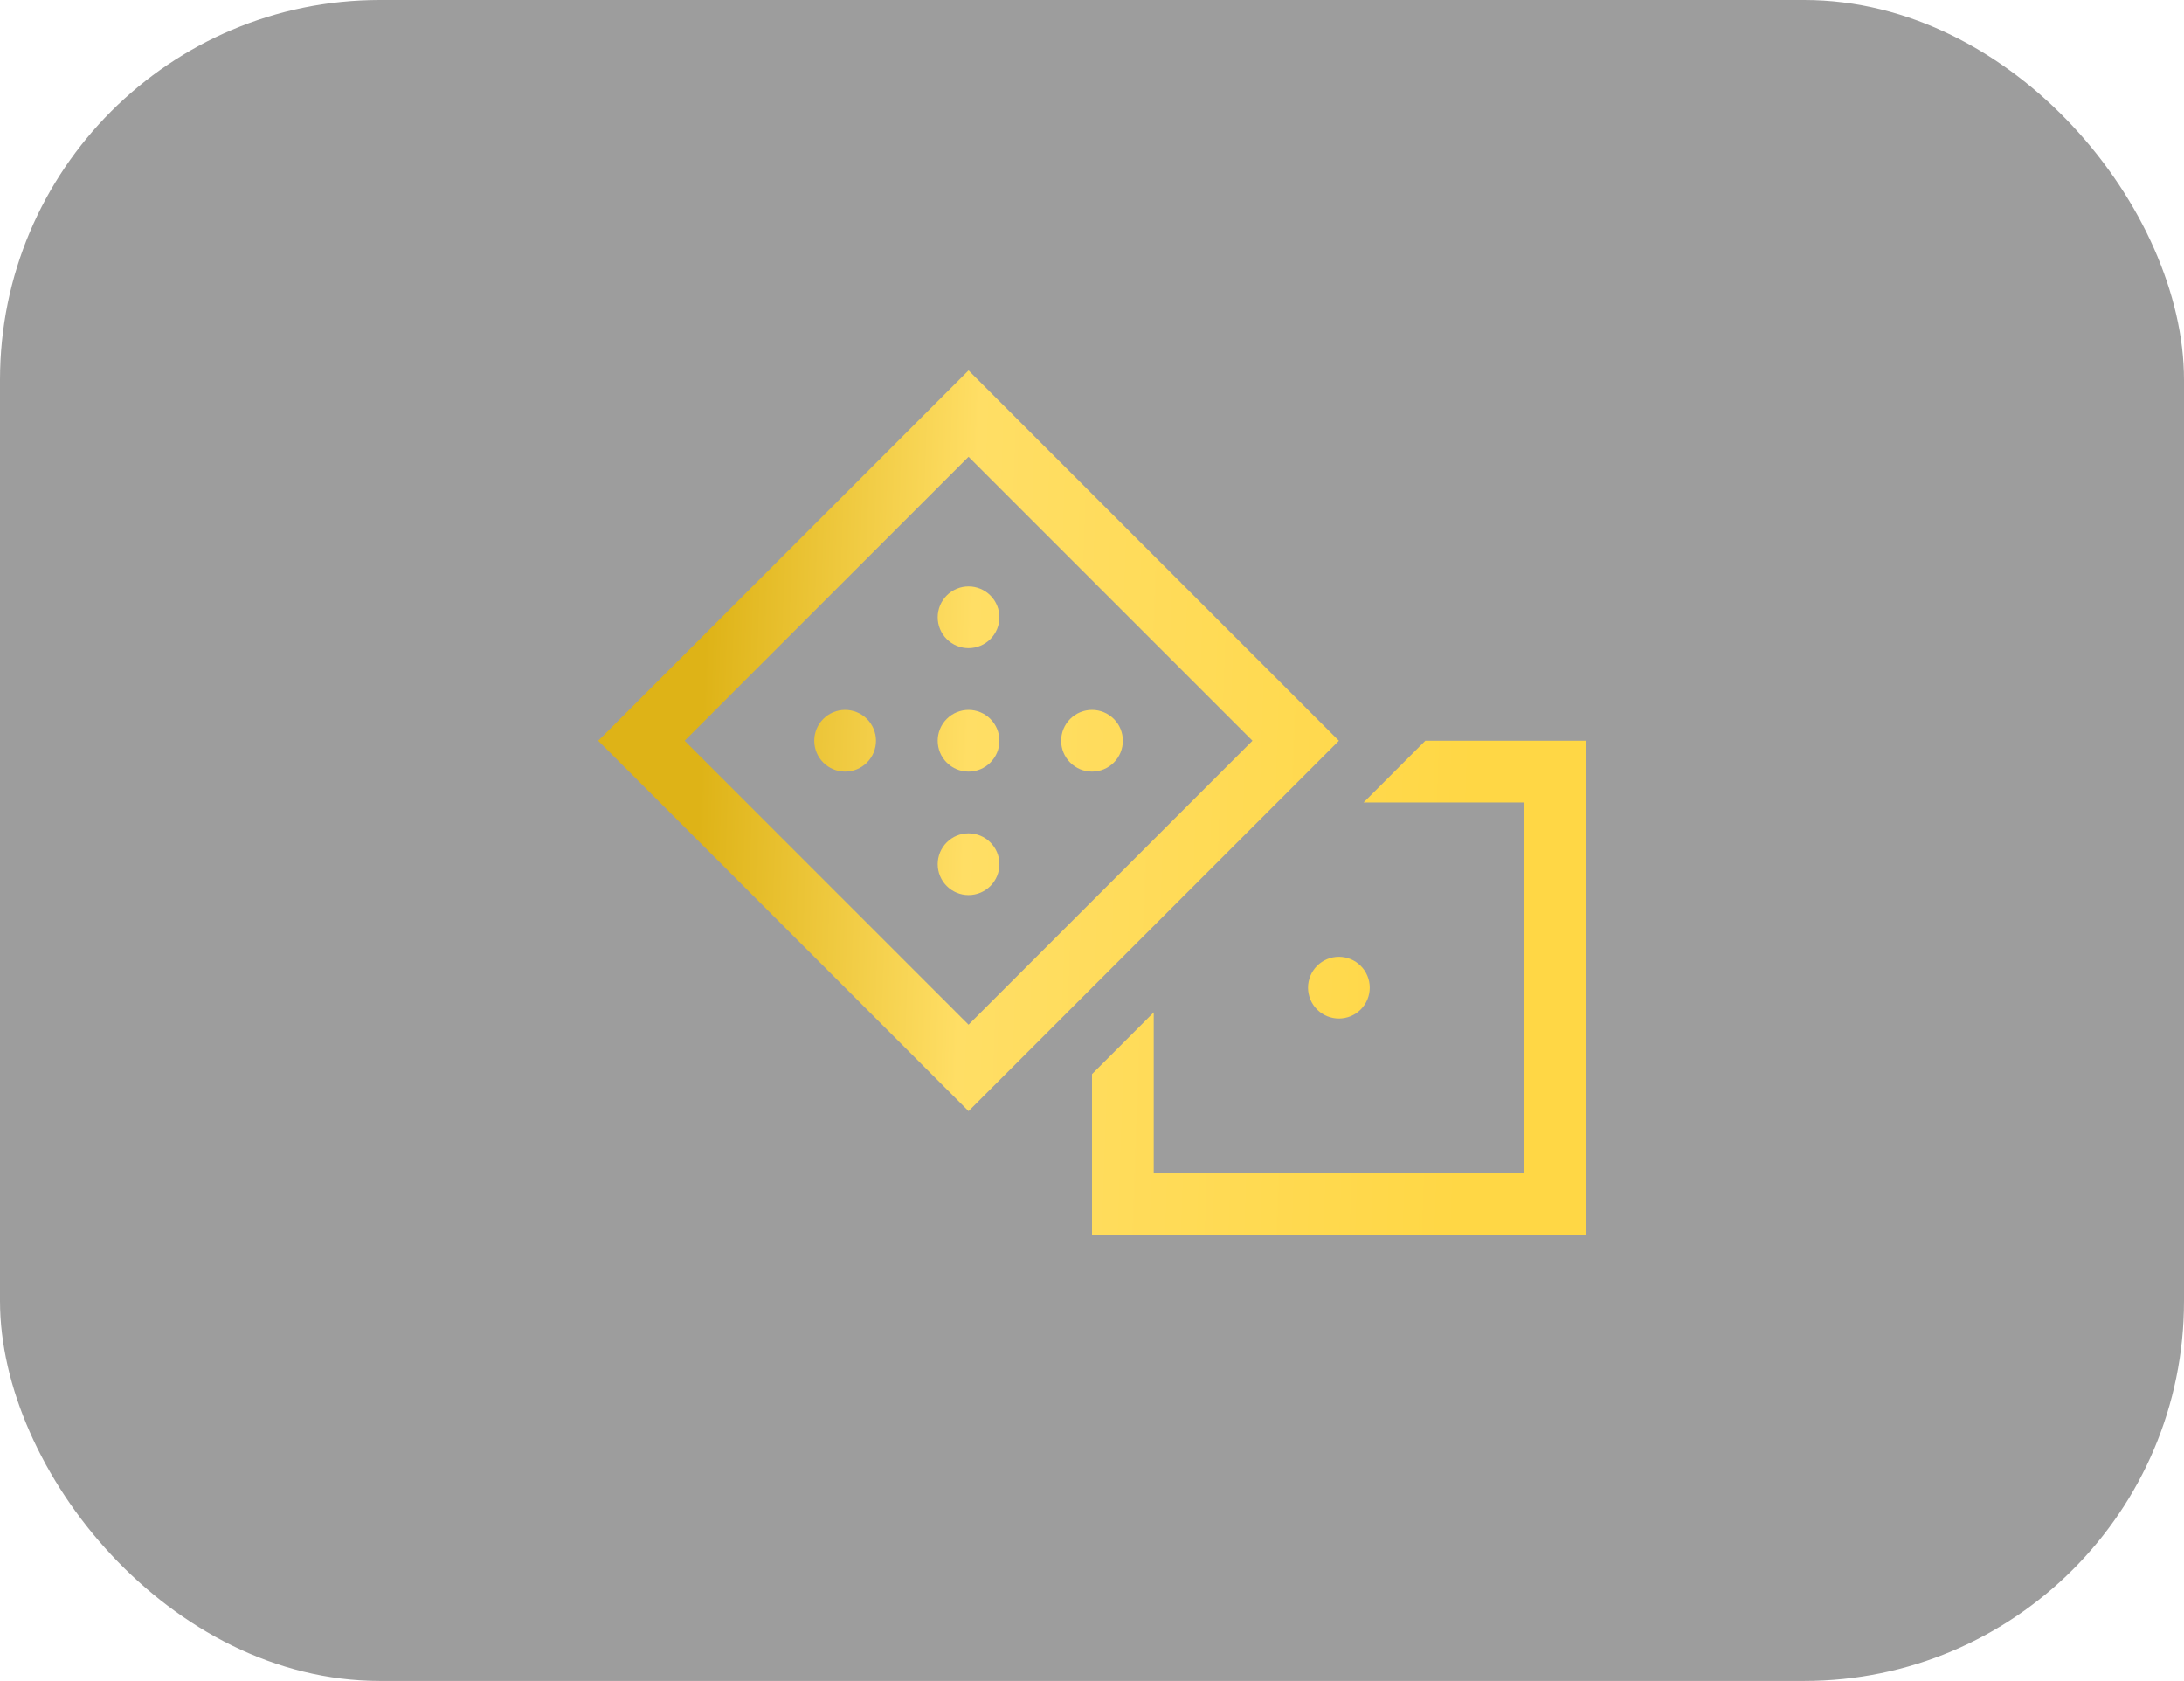
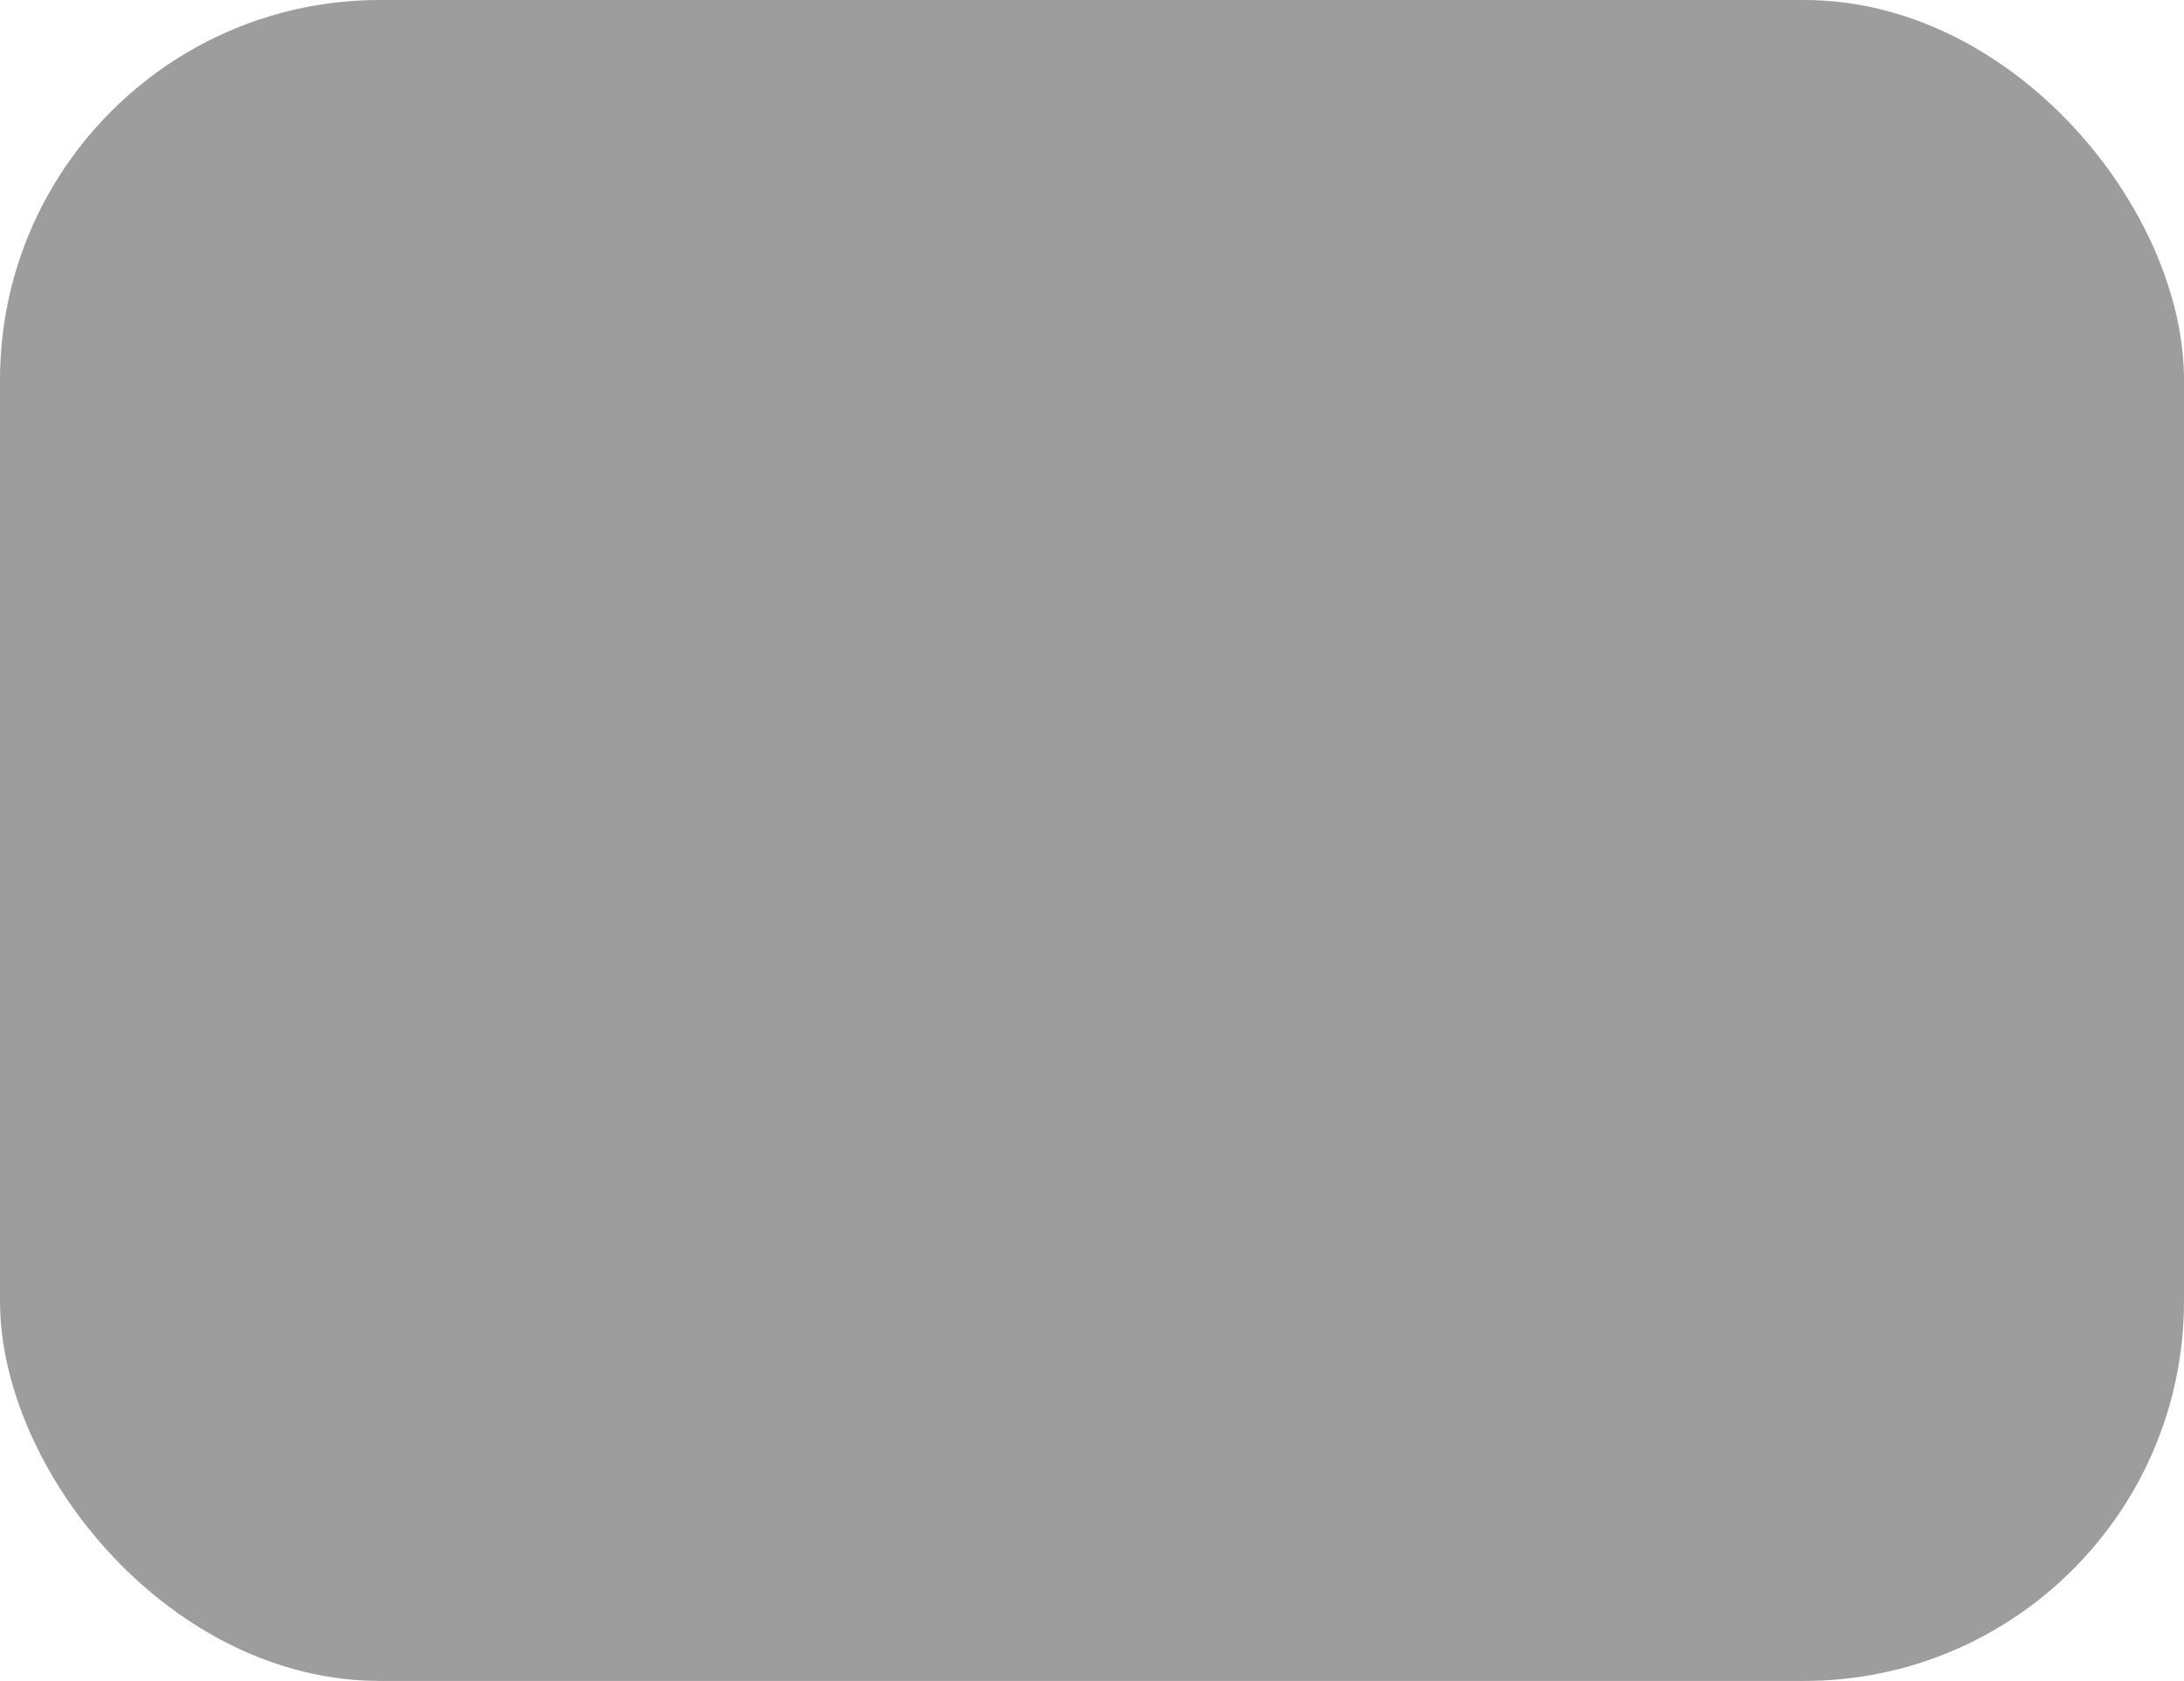
<svg xmlns="http://www.w3.org/2000/svg" width="230" height="177" viewBox="0 0 230 177" fill="none">
  <rect width="230" height="177" rx="40" fill="#0B0B0B" fill-opacity="0.4" />
-   <path d="M102 39L63 78L102 117L141 78L102 39ZM102 48.1L131.9 78L102 107.9L72.1 78L102 48.1ZM102 61.75C101.138 61.75 100.311 62.092 99.702 62.702C99.092 63.311 98.75 64.138 98.75 65C98.75 65.862 99.092 66.689 99.702 67.298C100.311 67.908 101.138 68.25 102 68.25C102.862 68.25 103.689 67.908 104.298 67.298C104.908 66.689 105.25 65.862 105.25 65C105.25 64.138 104.908 63.311 104.298 62.702C103.689 62.092 102.862 61.75 102 61.75ZM89 74.75C88.138 74.75 87.311 75.092 86.702 75.702C86.092 76.311 85.75 77.138 85.75 78C85.75 78.862 86.092 79.689 86.702 80.298C87.311 80.908 88.138 81.25 89 81.25C89.862 81.25 90.689 80.908 91.298 80.298C91.908 79.689 92.25 78.862 92.25 78C92.25 77.138 91.908 76.311 91.298 75.702C90.689 75.092 89.862 74.75 89 74.75V74.75ZM102 74.75C101.138 74.75 100.311 75.092 99.702 75.702C99.092 76.311 98.75 77.138 98.75 78C98.75 78.862 99.092 79.689 99.702 80.298C100.311 80.908 101.138 81.25 102 81.25C102.862 81.25 103.689 80.908 104.298 80.298C104.908 79.689 105.25 78.862 105.25 78C105.25 77.138 104.908 76.311 104.298 75.702C103.689 75.092 102.862 74.75 102 74.75ZM115 74.75C114.138 74.75 113.311 75.092 112.702 75.702C112.092 76.311 111.75 77.138 111.75 78C111.75 78.862 112.092 79.689 112.702 80.298C113.311 80.908 114.138 81.25 115 81.25C115.862 81.25 116.689 80.908 117.298 80.298C117.908 79.689 118.25 78.862 118.25 78C118.25 77.138 117.908 76.311 117.298 75.702C116.689 75.092 115.862 74.75 115 74.75ZM150.1 78L143.6 84.5H160.5V123.5H121.5V106.6L115 113.1V130H167V78H150.1ZM102 87.75C101.138 87.75 100.311 88.092 99.702 88.702C99.092 89.311 98.75 90.138 98.75 91C98.75 91.862 99.092 92.689 99.702 93.298C100.311 93.908 101.138 94.25 102 94.25C102.862 94.25 103.689 93.908 104.298 93.298C104.908 92.689 105.25 91.862 105.25 91C105.25 90.138 104.908 89.311 104.298 88.702C103.689 88.092 102.862 87.75 102 87.75ZM141 100.75C140.138 100.75 139.311 101.092 138.702 101.702C138.092 102.311 137.75 103.138 137.75 104C137.75 104.862 138.092 105.689 138.702 106.298C139.311 106.908 140.138 107.25 141 107.25C141.862 107.25 142.689 106.908 143.298 106.298C143.908 105.689 144.25 104.862 144.25 104C144.25 103.138 143.908 102.311 143.298 101.702C142.689 101.092 141.862 100.75 141 100.75Z" fill="url(#paint0_linear_76_588)" />
  <defs>
    <linearGradient id="paint0_linear_76_588" x1="74.488" y1="60.541" x2="155.861" y2="63.373" gradientUnits="userSpaceOnUse">
      <stop stop-color="#DEB317" />
      <stop offset="0.345" stop-color="#FFDE65" />
      <stop offset="1" stop-color="#FFD745" />
    </linearGradient>
  </defs>
</svg>